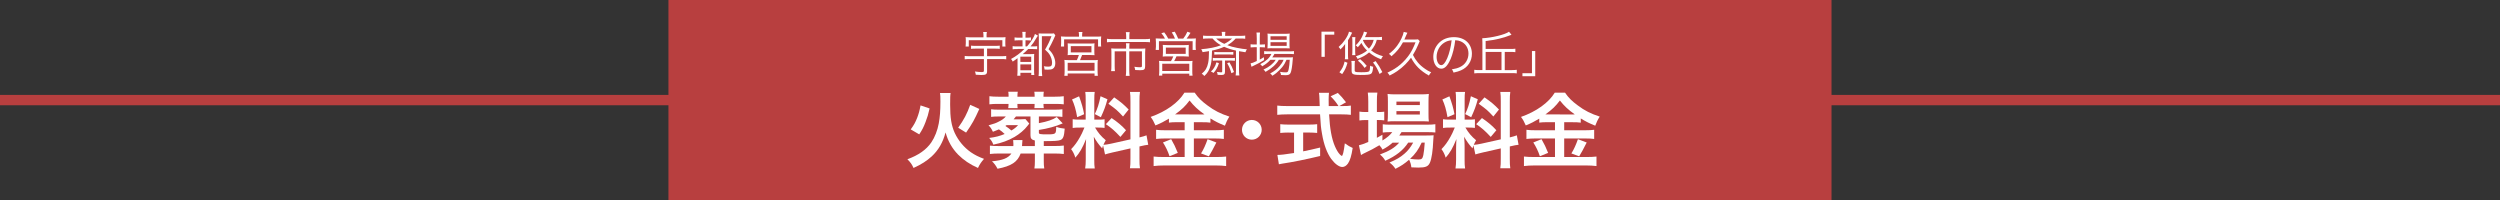
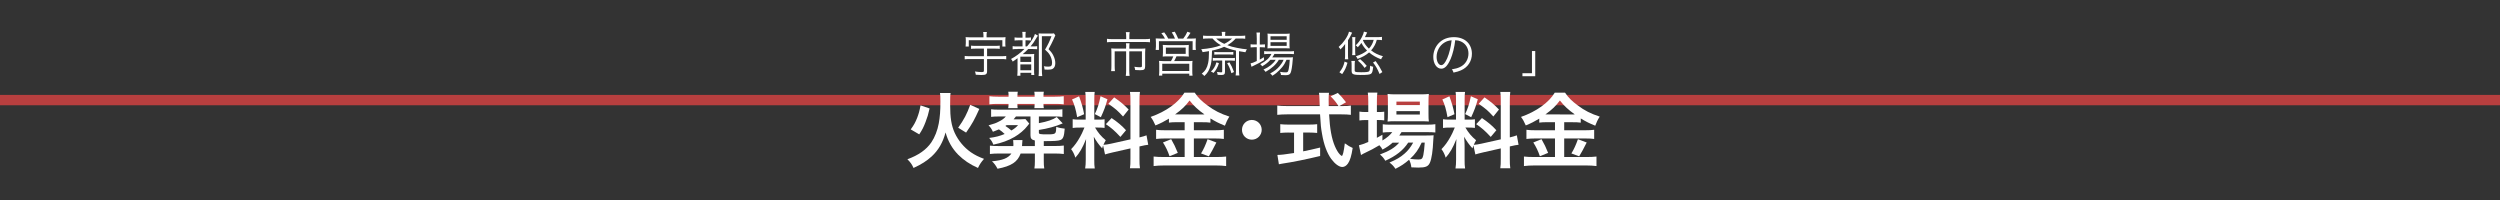
<svg xmlns="http://www.w3.org/2000/svg" id="_レイヤー_2" viewBox="0 0 724.89 58.05">
  <rect x="0" y="0" width="724.89" height="58.05" fill="#333333" stroke="none" />
  <defs>
    <style>.cls-1{fill:none;stroke:#b83f3f;stroke-miterlimit:10;stroke-width:3px;}.cls-2{fill:#fff;}.cls-3{fill:#b83f3f;}</style>
  </defs>
  <g id="_レイヤー_1-2">
    <g>
      <line class="cls-1" y1="29.02" x2="724.89" y2="29.02" />
      <g>
-         <rect class="cls-3" x="193.82" width="337.24" height="58.05" />
        <g>
          <path class="cls-2" d="M282.83,14.1c-.57,0-.91,.01-1.27,.07v-.94c.36,.06,.73,.07,1.27,.07h5.78c.56,0,.88-.01,1.27-.07v.94c-.34-.06-.7-.07-1.26-.07h-2.41v2.2h4.09c.62,0,1.06-.03,1.46-.08v.98c-.39-.06-.87-.08-1.46-.08h-4.09v3.5c0,.91-.32,1.13-1.67,1.13-.42,0-.98-.03-1.61-.08-.04-.38-.11-.62-.25-.94,.8,.11,1.4,.17,1.97,.17,.5,0,.64-.1,.64-.42v-3.36h-4.11c-.59,0-1.04,.03-1.46,.08v-.98c.39,.06,.84,.08,1.46,.08h4.11v-2.2h-2.48Zm2.32-3.96c0-.32-.03-.53-.08-.87h1.09c-.07,.31-.1,.55-.1,.87v.69h4.09c.6,0,.97-.01,1.41-.06-.04,.29-.06,.53-.06,.95v.8c0,.42,.01,.69,.06,.97h-.92v-1.83h-9.74v1.83h-.92c.04-.32,.06-.56,.06-.97v-.8c0-.41-.01-.66-.06-.95,.45,.04,.81,.06,1.4,.06h3.78v-.69Z" />
          <path class="cls-2" d="M295.05,14.22c-.7,0-1.04,.01-1.43,.08v-.92c.39,.07,.73,.08,1.43,.08h1.44v-1.78h-1.04c-.57,0-.9,.01-1.27,.07v-.91c.34,.07,.64,.08,1.27,.08h1.04v-.46c0-.55-.03-.87-.08-1.23h1.01c-.06,.32-.07,.66-.07,1.23v.46h.43c.57,0,.81-.01,1.15-.08v.9c-.39-.04-.66-.06-1.09-.06h-.49v1.78h.43c.84-.95,1.34-1.65,1.92-2.7,.18-.34,.32-.67,.39-.92l.87,.5c-.14,.17-.2,.25-.34,.49-.71,1.25-1.09,1.79-1.8,2.63h.45c.71,0,1.09-.01,1.47-.07v.88c-.39-.04-.77-.06-1.34-.06h-1.26c-.56,.57-1.06,1.05-1.6,1.48h2.07c.63,0,1.01-.01,1.27-.06-.04,.38-.04,.62-.04,1.47v3.25c0,.66,.01,1.02,.06,1.39h-.88v-.63h-3.15v.85h-.91c.04-.28,.08-.87,.08-1.53v-3.56c-.6,.45-.75,.57-1.4,.99-.15-.35-.25-.49-.49-.76,1.46-.78,2.73-1.74,3.9-2.91h-2Zm.81,3.74h3.15v-1.53h-3.15v1.53Zm0,2.42h3.15v-1.7h-3.15v1.7Zm10.14-10.13q-.1,.18-.56,1.25c-.39,.88-.8,1.65-1.41,2.76,.76,.76,1.08,1.18,1.41,1.88,.36,.73,.55,1.47,.55,2.17,0,.81-.27,1.37-.77,1.65-.31,.17-.73,.24-1.4,.24-.22,0-.56-.01-.95-.04-.03-.39-.07-.62-.2-.95,.55,.08,.85,.11,1.34,.11,.77,0,1.04-.28,1.04-1.13,0-.74-.24-1.55-.66-2.26-.32-.53-.63-.88-1.37-1.54,.9-1.53,1.33-2.44,1.86-3.89h-2.78v9.64c0,.74,.03,1.4,.1,1.91h-1.06c.06-.38,.08-.88,.08-1.92V10.96c0-.46-.01-.8-.06-1.27,.36,.03,.62,.04,1.15,.04h2.2c.53,0,.84-.01,1.08-.06l.42,.59Z" />
-           <path class="cls-2" d="M312.86,10.15c0-.32-.03-.55-.1-.88h1.11c-.07,.29-.1,.55-.1,.87v.48h4.13c.63,0,.97-.01,1.4-.06-.04,.29-.06,.53-.06,.95v1.01c0,.42,.01,.69,.06,.98h-.91v-2.09h-9.85v2.09h-.92c.04-.31,.06-.56,.06-.99v-.99c0-.41-.01-.66-.06-.95,.43,.04,.78,.06,1.41,.06h3.83v-.46Zm-1.8,5.78c-.85,0-1.11,.01-1.5,.06,.04-.31,.06-.56,.06-1.11v-1.26c0-.5-.01-.77-.04-1.06,.39,.06,.78,.07,1.34,.07h5.11c.56,0,.95-.01,1.34-.07-.04,.28-.06,.52-.06,1.08v1.25c0,.57,.01,.81,.06,1.11-.42-.04-.78-.06-1.5-.06h-2.11c-.18,.52-.41,1.08-.6,1.5h3.82c.63,0,.95-.01,1.34-.06-.06,.39-.07,.74-.07,1.32v1.95c0,.53,.03,.9,.08,1.33h-.96v-.67h-7.79v.67h-.97c.06-.43,.08-.83,.08-1.33v-1.95c0-.6-.01-.92-.07-1.32,.39,.04,.74,.06,1.33,.06h2.29c.22-.48,.38-.83,.59-1.5h-1.78Zm-1.48,4.58h7.79v-2.31h-7.79v2.31Zm.9-5.31h5.99v-1.83h-5.99v1.83Z" />
          <path class="cls-2" d="M326.54,10.5c0-.45-.04-.9-.1-1.19h1.12c-.07,.35-.1,.71-.1,1.19v.85h4.39c.69,0,1.18-.03,1.6-.1v1.01c-.36-.06-.77-.08-1.58-.08h-9.35c-.69,0-1.15,.03-1.55,.08v-1.01c.46,.07,.92,.1,1.57,.1h4v-.85Zm0,3.15c0-.43-.01-.76-.07-1.11h1.05c-.04,.25-.07,.62-.07,1.12v.45h3.32c.56,0,.91-.01,1.33-.06-.04,.35-.06,.67-.06,1.13v4.03c0,.91-.28,1.15-1.43,1.15-.57,0-.81-.01-1.46-.06-.04-.36-.1-.6-.24-.94,.64,.1,1.19,.14,1.64,.14s.56-.08,.56-.39v-4.22h-3.67v5.57c0,.57,.03,1.05,.1,1.53h-1.11c.07-.53,.1-.98,.1-1.53v-5.57h-3.32v4.22c0,.64,.03,1.11,.08,1.51h-1.11c.06-.45,.08-.88,.08-1.51v-3.92c0-.43-.01-.78-.06-1.15,.41,.04,.77,.06,1.34,.06h2.97v-.46Z" />
          <path class="cls-2" d="M337.8,11.2c-.32-.62-.56-.97-1.06-1.57l.84-.24c.52,.67,.77,1.06,1.16,1.81h1.96c-.27-.69-.55-1.23-.94-1.81l.87-.2c.39,.69,.69,1.26,.99,2h1.47c.55-.71,.81-1.15,1.2-1.99l.9,.32c-.45,.74-.69,1.11-1.12,1.67h1.13c.74,0,1.11-.01,1.55-.06-.04,.32-.06,.63-.06,1.18v1.15c0,.41,.01,.67,.07,1.01h-.95v-2.52h-9.77v2.52h-.94c.04-.32,.07-.66,.07-.99v-1.16c0-.49-.01-.74-.06-1.18,.46,.04,.84,.06,1.54,.06h1.13Zm.84,5.15c-.87,0-1.08,.01-1.5,.06,.04-.34,.06-.6,.06-1.12v-1.22c0-.49-.01-.78-.06-1.05,.42,.04,.8,.06,1.36,.06h4.86c.56,0,.92-.01,1.34-.06-.03,.25-.04,.52-.04,1.06v1.2c0,.6,.01,.8,.06,1.12-.5-.04-.8-.06-1.5-.06h-2.1c-.2,.48-.43,.94-.67,1.37h4c.62,0,.95-.01,1.33-.06-.06,.38-.07,.69-.07,1.32v1.61c0,.57,.01,.95,.08,1.36h-.95v-.57h-7.84v.56h-.95c.06-.43,.08-.85,.08-1.34v-1.61c0-.6-.01-.92-.07-1.32,.38,.04,.73,.06,1.34,.06h2.13c.25-.41,.48-.87,.67-1.37h-1.57Zm-1.64,4.24h7.84v-2.1h-7.84v2.1Zm1.05-4.97h5.75v-1.82h-5.75v1.82Z" />
          <path class="cls-2" d="M350.22,11.17c-.55,0-.95,.01-1.39,.07v-.92c.42,.06,.81,.08,1.44,.08h4.04c0-.63-.01-.84-.08-1.16h1.08c-.06,.34-.07,.5-.08,1.16h4.39c.63,0,1.02-.03,1.44-.08v.92c-.45-.06-.84-.07-1.4-.07h-1.37c-.81,.88-1.38,1.34-2.42,1.93,.92,.35,1.65,.56,2.83,.78,1.23,.24,1.97,.35,2.85,.42-.22,.34-.29,.46-.43,.85-1.16-.18-1.25-.2-1.86-.31v5.59c0,.56,.03,.99,.1,1.46h-1.08c.07-.43,.1-.87,.1-1.39v-5.84c-1.32-.28-2.28-.59-3.44-1.09-1.05,.48-2.06,.8-3.5,1.09-.04,2.11-.13,3.07-.36,4.1-.17,.71-.43,1.4-.78,1.98-.29,.48-.53,.77-1.09,1.3-.27-.32-.46-.49-.76-.66,1.08-.88,1.57-1.72,1.86-3.12,.18-.9,.22-1.61,.25-3.43-.64,.11-1.02,.18-1.86,.29-.14-.39-.21-.55-.39-.85,2.22-.17,4.2-.56,5.72-1.15-.95-.52-1.67-1.09-2.45-1.96h-1.36Zm3.22,7.13c-.22,.73-.38,1.06-.69,1.64-.29,.52-.46,.74-.91,1.22-.22-.18-.39-.29-.73-.43,.46-.41,.63-.6,.9-1.05,.34-.53,.48-.88,.7-1.61l.73,.24Zm-.77-.74c-.43,0-.7,.01-1.01,.06v-.85c.28,.06,.53,.07,1.01,.07h4.41c.46,0,.69-.01,.99-.06v.84c-.29-.04-.56-.06-.99-.06h-1.89v3.24c0,.71-.24,.94-1.04,.94-.29,0-.67-.01-1.09-.04-.04-.41-.08-.55-.21-.84,.46,.07,.87,.11,1.12,.11,.35,0,.41-.04,.41-.31v-3.1h-1.71Zm-.57-2.52c.29,.06,.53,.07,1.01,.07h3.51c.49,0,.7-.01,.99-.06v.81c-.29-.04-.56-.06-.99-.06h-3.51c-.46,0-.67,.01-1.01,.06v-.83Zm.53-3.87c.63,.62,1.25,1.02,2.35,1.54,1.02-.5,1.54-.87,2.27-1.54h-4.62Zm3.85,6.91c.54,.88,.83,1.44,1.33,2.8l-.76,.35c-.38-1.29-.63-1.89-1.23-2.91l.66-.24Z" />
          <path class="cls-2" d="M364.4,10.97c0-.66-.03-1.15-.08-1.54h1.04c-.07,.43-.08,.87-.08,1.55v1.93h.34c.54,0,.85-.01,1.16-.06v.9c-.41-.04-.77-.06-1.16-.06h-.34v3.6c.45-.24,.66-.36,1.19-.71l.06,.84c-.81,.52-2.08,1.22-2.91,1.58-.22,.1-.62,.29-.74,.36l-.27-.98c.53-.11,.67-.17,1.8-.69v-4.01h-.6c-.45,0-.83,.03-1.19,.07v-.92c.38,.06,.71,.07,1.22,.07h.57v-1.95Zm3.93,6.4c-.64,.73-1.34,1.27-2.35,1.86-.17-.25-.35-.46-.57-.63,1.65-.84,2.67-1.78,3.25-2.96h-.85c-.57,0-.98,.03-1.26,.08v-.91c.31,.06,.64,.08,1.29,.08h5.97c.67,0,1.08-.03,1.38-.08v.88c-.35-.04-.77-.06-1.38-.06h-4.28c-.22,.42-.33,.6-.64,1.02h4.63c.69,0,1.02-.01,1.37-.06-.03,.18-.04,.27-.07,.83-.11,1.65-.36,3.25-.62,3.74-.25,.5-.6,.64-1.55,.64-.32,0-.78-.03-1.22-.06-.04-.35-.11-.59-.28-.91,.66,.11,1.18,.15,1.67,.15,.56,0,.66-.11,.84-.95,.15-.7,.25-1.6,.31-2.69h-.94c-.38,.88-.73,1.48-1.25,2.12-.42,.52-1.2,1.3-1.72,1.72-.32,.25-.57,.43-1.13,.78-.21-.31-.32-.41-.64-.66,1.25-.67,1.99-1.26,2.74-2.13,.49-.57,.87-1.16,1.15-1.83h-1.38c-.8,1.37-2.06,2.51-3.85,3.5-.15-.27-.31-.43-.6-.66,1.62-.74,2.88-1.75,3.54-2.84h-1.54Zm.45-3.39c-.57,0-.97,.01-1.27,.06,.04-.38,.06-.73,.06-1.26v-1.82c0-.64-.01-.83-.06-1.23,.42,.06,.73,.07,1.34,.07h3.65c.64,0,1.06-.01,1.46-.07-.04,.36-.06,.66-.06,1.3v1.75c0,.64,.01,.99,.06,1.25-.31-.03-.74-.04-1.29-.04h-3.89Zm-.39-2.44h4.69v-1.02h-4.69v1.02Zm0,1.75h4.69v-1.06h-4.69v1.06Z" />
-           <path class="cls-2" d="M383.17,16.48v-7.3h3.71v.87h-2.76v6.43h-.95Z" />
          <path class="cls-2" d="M390.02,14.24v-.74c.01-.28,.01-.46,.01-.53v-.21c-.45,.64-.76,.99-1.37,1.57-.11-.27-.28-.49-.52-.71,.84-.76,1.26-1.23,1.85-2.07,.67-.98,.99-1.64,1.15-2.37l.92,.29c-.11,.21-.15,.28-.43,.87-.21,.42-.45,.84-.77,1.33v4.08c0,.64,.01,1.01,.07,1.43h-.98c.06-.36,.07-.67,.07-1.33v-1.6Zm-1.65,6.72c.85-1.09,1.18-1.75,1.51-3.11l.83,.35c-.42,1.47-.7,2.06-1.54,3.29l-.8-.53Zm4.42-.63c0,.27,.04,.39,.17,.45,.22,.13,.71,.17,1.71,.17,1.54,0,2.14-.08,2.34-.31,.17-.18,.24-.66,.27-1.6,.36,.2,.52,.25,.88,.32-.14,1.36-.27,1.77-.62,2.03s-1.11,.35-3.02,.35c-1.06,0-1.68-.06-2.06-.21-.41-.15-.55-.41-.55-1.04v-1.54c0-.63-.01-.87-.08-1.29h1.05c-.07,.41-.08,.63-.08,1.29v1.37Zm.22-9.57c-.06,.43-.07,.74-.07,1.37v2.48c0,.6,.01,.97,.07,1.37h-.95c.06-.39,.07-.74,.07-1.41v-2.44c0-.7-.01-.99-.07-1.37h.95Zm6.2,.78c-.2,.73-.29,.98-.57,1.53-.34,.62-.63,1.05-1.08,1.55,1.02,.8,2.03,1.29,3.44,1.68-.31,.39-.38,.5-.54,.9-1.46-.56-2.46-1.15-3.48-2-.9,.78-1.88,1.34-3.34,1.89-.2-.42-.25-.5-.5-.78,1.38-.42,2.34-.91,3.25-1.65-.74-.73-1.18-1.33-1.64-2.21-.33,.49-.62,.81-1.06,1.25-.21-.27-.29-.35-.6-.55,.76-.71,1.27-1.39,1.79-2.38,.34-.66,.53-1.18,.6-1.61l.94,.25c-.22,.45-.39,.8-.5,1.05-.04,.1-.06,.13-.15,.31h3.62c.53,0,.92-.03,1.32-.08v.95c-.36-.06-.77-.08-1.29-.08h-.18Zm-3.53,8.17c-.64-.9-1.12-1.41-1.95-2.12l.64-.45c.78,.66,1.19,1.06,1.93,1.96l-.63,.6Zm-.48-7.98c.52,1.05,.91,1.57,1.73,2.37,.71-.78,1.08-1.47,1.39-2.55h-3.02l-.1,.18Zm4.81,9.72c-.63-1.51-1.02-2.19-1.89-3.33l.76-.41c.85,1.18,1.26,1.83,1.94,3.19l-.81,.55Z" />
-           <path class="cls-2" d="M406.79,12.28c-.87,1.6-1.88,2.83-3.33,4.03-.22-.29-.42-.48-.73-.69,1.01-.76,1.65-1.4,2.37-2.35,.94-1.27,1.71-2.87,1.92-4.02l1.06,.24c-.1,.18-.14,.27-.31,.67-.17,.43-.35,.83-.57,1.3h2.8c.57,0,.9-.01,1.16-.06l.5,.52c-.14,.27-.17,.35-.46,1.08-.32,.8-.95,2.03-1.51,2.93,.42,.84,.83,1.47,1.43,2.19,.53,.64,1.23,1.26,2.11,1.86,.59,.42,.92,.6,1.75,.98-.29,.31-.46,.56-.66,.94-2.46-1.37-4.02-2.93-5.18-5.17-.46,.63-1.05,1.33-1.67,1.95-.7,.7-1.5,1.36-2.36,1.96-.67,.46-1.11,.71-2.18,1.26-.21-.38-.34-.55-.64-.83,1.64-.8,2.53-1.34,3.67-2.28,1.06-.9,2.07-2.02,2.81-3.15,.64-.99,1.06-1.82,1.67-3.36h-3.64Z" />
          <path class="cls-2" d="M420.55,17.23c-.81,1.85-1.64,2.69-2.64,2.69-1.33,0-2.32-1.46-2.32-3.42,0-1.43,.53-2.82,1.47-3.87,1.12-1.23,2.64-1.86,4.52-1.86,1.57,0,2.94,.49,3.85,1.39,.88,.85,1.36,2.07,1.36,3.42,0,2.17-1.18,3.96-3.2,4.83-.63,.27-1.16,.43-2.13,.64-.14-.46-.22-.6-.49-.94,1.02-.17,1.68-.35,2.34-.66,1.54-.7,2.48-2.2,2.48-3.92,0-1.6-.81-2.89-2.22-3.52-.52-.22-.92-.32-1.62-.35-.21,1.95-.74,4.09-1.37,5.56Zm-1.72-4.89c-1.41,.85-2.28,2.44-2.28,4.17,0,1.34,.59,2.38,1.34,2.38,.59,0,1.15-.66,1.75-2.03,.57-1.32,1.09-3.39,1.27-5.18-.84,.07-1.44,.27-2.08,.66Z" />
-           <path class="cls-2" d="M438.39,20.32c.6,0,.99-.03,1.41-.08v1.04c-.41-.06-.84-.08-1.41-.08h-9.51c-.57,0-.96,.03-1.41,.08v-1.04c.42,.06,.81,.08,1.41,.08h.95v-7.93c0-.57-.01-.98-.04-1.3,2.69-.1,6.65-1.06,7.75-1.89l.73,.87c-.14,.04-.15,.06-.35,.14-2,.81-4.32,1.36-7.15,1.68v2.3h7.36c.59,0,.9-.01,1.26-.07v1.01c-.38-.06-.7-.07-1.26-.07h-1.82v5.27h2.08Zm-3.02-5.27h-4.6v5.27h4.6v-5.27Z" />
          <path class="cls-2" d="M445.15,14.8v7.3h-3.71v-.87h2.76v-6.43h.95Z" />
          <path class="cls-2" d="M275.64,26.96c-.12,.67-.14,1.18-.14,3.38,0,3.84,.36,6.05,1.32,8.18,1.06,2.28,2.69,4.22,4.68,5.62,1.2,.82,2.26,1.34,3.82,1.92-.84,.98-1.2,1.49-1.75,2.64-2.33-1.03-4.18-2.28-5.78-3.89-1.7-1.75-2.88-3.79-3.62-6.41-.77,2.9-2.06,5.14-4.03,6.96-1.39,1.27-2.93,2.28-5.26,3.34-.46-1.03-.89-1.66-1.78-2.52,3.22-1.18,5.5-2.76,6.96-4.92,.98-1.44,1.78-3.48,2.14-5.47,.34-1.85,.48-3.7,.48-6.31,0-1.34-.02-1.92-.12-2.52h3.1Zm-11.57,10.56c.96-1.32,1.34-2.04,1.87-3.36,.43-1.15,.67-1.94,.98-3.6l2.62,.89c-.38,1.7-.65,2.59-1.18,3.96-.58,1.51-.94,2.21-1.82,3.55l-2.47-1.44Zm13.75-.48c1.68-2.35,2.54-3.98,3.5-6.65l2.64,1.2c-1.42,3.14-2.04,4.27-3.84,6.86l-2.3-1.42Z" />
          <path class="cls-2" d="M298.45,35.82s-.02,.05-.14,.19q-.07,.07-.38,.48c-.86,1.15-2.35,2.4-3.77,3.22-1.8,1.03-3.67,1.73-6.14,2.23-.29-.79-.5-1.13-1.2-1.94,1.94-.26,3.05-.55,4.49-1.15-.65-.6-1.01-.91-1.66-1.34-.5,.22-.84,.36-1.75,.7-.41-.89-.72-1.32-1.27-1.87,1.66-.48,2.11-.62,2.93-1.06,.98-.46,1.56-.91,2.09-1.51h-1.87c-1.1,0-1.7,.02-2.4,.12v-2.21c.6,.1,1.3,.12,2.4,.12h15.87c1.08,0,1.78-.02,2.4-.12v2.21c-.7-.1-1.34-.12-2.4-.12h-4.42v1.94c2.54-.48,4.08-1.01,5.18-1.78l1.73,1.85c-2.09,.89-4.27,1.49-6.91,1.9v.7c0,.53,.19,.58,2.64,.58,1.42,0,1.94-.1,2.16-.46,.14-.24,.24-.82,.24-1.73,.82,.31,1.42,.43,2.45,.53-.17,2.3-.46,3-1.27,3.31-.65,.24-1.78,.31-4.8,.31v1.42h2.93c1.32,0,2.23-.05,2.88-.14v2.45c-.84-.1-1.73-.14-2.88-.14h-2.93v2.18c0,.84,.02,1.49,.14,2.16h-2.86c.1-.58,.14-1.22,.14-2.16v-2.18h-4.13c-.89,2.45-2.69,3.65-6.7,4.42-.55-1.01-.86-1.44-1.61-2.16,3.14-.29,4.66-.91,5.64-2.26h-3.55c-1.08,0-1.9,.05-2.69,.14v-2.42c.7,.1,1.49,.12,2.69,.12h4.1c.02-.26,.02-.41,.02-.55,0-.43-.02-.67-.07-1.18h2.69c-.02,.22-.05,.41-.07,.94-.02,.38-.02,.5-.05,.79h3.72v-1.61c-.96-.22-1.27-.58-1.27-1.54v-5.42h-4.22c-.29,.36-.38,.48-.67,.82h1.92c.6,0,1.06-.02,1.51-.07l1.13,1.32Zm-6-7.92c0-.55-.02-.91-.1-1.3h2.76c-.07,.41-.1,.77-.1,1.3v.14h4.99v-.14c0-.5-.02-.89-.1-1.3h2.76c-.07,.38-.1,.72-.1,1.3v.14h3.31c1.13,0,1.85-.05,2.57-.14v2.35c-.72-.1-1.44-.12-2.57-.12h-3.31c0,.53,.02,.84,.1,1.22h-2.74c.05-.36,.07-.65,.07-1.22h-4.99c0,.67,.02,.84,.07,1.22h-2.74c.07-.38,.1-.62,.1-1.22h-2.98c-1.13,0-1.78,.02-2.57,.12v-2.35c.77,.1,1.49,.14,2.57,.14h2.98v-.14Zm-.58,8.38c-.17,.12-.22,.14-.36,.24,.55,.34,1.27,.89,1.75,1.32,.91-.55,1.34-.89,1.94-1.56h-3.34Z" />
          <path class="cls-2" d="M319.83,42.2c-.12,.31-.14,.43-.26,.82-1.01-1.13-1.68-2.06-2.42-3.38,.12,1.63,.14,1.97,.14,2.74v3.96c0,1.15,.02,1.78,.14,2.5h-2.78c.12-.77,.17-1.49,.17-2.54v-3.1c0-.96,.05-2.09,.1-2.88-1.08,2.64-1.85,3.98-3.12,5.4-.26-.94-.7-1.8-1.22-2.47,1.01-1.03,1.78-2.09,2.59-3.55,.5-.89,.6-1.13,1.27-2.71h-1.25c-1.06,0-1.58,.02-2.16,.12v-2.54c.55,.1,1.06,.12,2.16,.12h1.61v-5.69c0-1.08-.02-1.78-.12-2.35h2.74c-.1,.62-.12,1.18-.12,2.33v5.71h1.13c.91,0,1.32-.02,1.85-.1v2.5c-.58-.07-1.06-.1-1.9-.1h-.86c.89,1.51,1.78,2.59,3.1,3.67-.34,.6-.43,.82-.67,1.34,.55-.02,1.39-.17,2.21-.34l5.62-1.25v-10.97c0-1.39-.02-2.04-.14-2.78h2.9c-.12,.79-.14,1.44-.14,2.76v10.42c.98-.24,1.42-.36,2.04-.6l.5,2.74c-.65,.07-1.32,.19-2.3,.43l-.24,.05v3.5c0,1.34,.02,2.06,.14,2.83h-2.9c.12-.82,.14-1.39,.14-2.86v-2.9l-5.09,1.15c-1.06,.24-1.75,.43-2.28,.6l-.55-2.57Zm-6.94-14.26c.77,2.14,1.13,3.36,1.46,5.18l-2.02,.86c-.38-2.21-.82-3.7-1.49-5.14l2.04-.91Zm8.23,.84c-.62,2.21-.94,3.05-1.92,5.21l-1.75-.91c.77-1.61,1.18-2.86,1.66-5.18l2.02,.89Zm1.2,5.45c1.9,1.3,2.93,2.18,4.18,3.53l-1.63,1.94c-1.68-1.8-2.5-2.52-4.22-3.7l1.68-1.78Zm.74-6c2.06,1.44,2.83,2.11,4.2,3.53l-1.63,2.02c-1.78-1.9-1.9-1.99-4.25-3.7l1.68-1.85Z" />
          <path class="cls-2" d="M341.29,35.43c-.96,0-1.66,.02-2.35,.12v-1.15c-1.37,.82-2.33,1.32-3.91,1.97-.58-1.27-.74-1.58-1.39-2.47,4.46-1.56,8.06-4.15,9.79-7.03h2.98c.96,1.42,1.99,2.45,3.7,3.7,1.97,1.49,3.77,2.4,6.36,3.24-.58,.89-.94,1.66-1.3,2.64-1.9-.79-2.69-1.18-4.2-2.11v1.22c-.7-.1-1.34-.12-2.35-.12h-2.45v2.33h6.07c1.25,0,1.99-.05,2.62-.14v2.66c-.67-.1-1.51-.14-2.64-.14h-6.05v5.38h6.53c1.22,0,2.04-.05,2.83-.14v2.76c-.89-.12-1.9-.17-2.88-.17h-15.17c-1.1,0-1.97,.05-2.98,.17v-2.76c.86,.1,1.75,.14,2.98,.14h6.02v-5.38h-5.69c-1.03,0-1.87,.05-2.59,.14v-2.66c.65,.1,1.42,.14,2.62,.14h5.66v-2.33h-2.21Zm-1.7,4.92c.82,1.44,1.27,2.35,1.92,3.98l-2.4,.96c-.5-1.51-1.13-2.78-1.9-3.98l2.38-.96Zm1.63-7.18l7.44,.02q.22,0,.58-.02c-1.9-1.34-3.07-2.45-4.32-4.03-1.22,1.63-2.21,2.59-4.2,4.03h.5Zm11.47,8.16q-.31,.55-1.2,2.3c-.07,.14-.17,.31-.98,1.7l-2.26-.84c.74-1.2,1.32-2.47,1.9-4.13l2.54,.96Z" />
          <path class="cls-2" d="M365.84,37.64c0,1.58-1.27,2.86-2.86,2.86s-2.86-1.27-2.86-2.86,1.27-2.86,2.86-2.86,2.86,1.27,2.86,2.86Z" />
          <path class="cls-2" d="M389.36,30.75c1.13,0,1.73-.02,2.33-.14v2.69c-.67-.1-1.61-.14-2.81-.14h-3.5c.22,4.18,.74,7.03,1.68,9.24,.46,1.06,.94,1.87,1.44,2.38,.24,.24,.48,.43,.55,.43,.29,0,.58-1.15,.89-3.65,1.01,.72,1.42,.96,2.28,1.34-.36,2.3-.77,3.65-1.37,4.51-.46,.65-1.03,1.01-1.66,1.01-.91,0-2.14-.91-3.19-2.33-1.22-1.7-2.14-4.13-2.66-7.22-.34-1.94-.38-2.38-.58-5.71h-9.6c-1.06,0-1.92,.05-2.81,.14v-2.69c.74,.1,1.63,.14,2.81,.14h9.5q-.07-1.25-.07-1.97c0-.6-.07-1.44-.14-1.87h2.9c-.07,.6-.1,1.25-.1,1.94,0,.41,0,1.1,.02,1.9h2.83c-.67-1.08-1.22-1.75-2.28-2.83l2.09-.98c1.03,1.03,1.32,1.34,2.38,2.71l-1.94,1.1h1.01Zm-15.72,7.68c-.91,0-1.75,.05-2.42,.12v-2.54c.6,.07,1.42,.12,2.47,.12h5.81c1.06,0,1.82-.05,2.42-.12v2.54c-.7-.07-1.49-.12-2.4-.12h-1.66v5.45c1.68-.34,2.62-.53,4.92-1.1v2.45c-4.06,.98-7.85,1.75-11.07,2.23-.22,.05-.48,.1-.89,.17l-.43-2.71c1.01,0,2.14-.14,4.83-.55v-5.93h-1.58Z" />
          <path class="cls-2" d="M403.82,41.34c-1.01,.89-1.54,1.25-2.95,2.04-.29-.53-.41-.7-.91-1.27-1.37,.84-2.54,1.46-4.78,2.52-.02,.02-.14,.1-.31,.19-.05,.02-.14,.05-.24,.12l-.6-2.81c.65-.14,1.51-.46,2.71-.96v-6.36h-.7c-.7,0-1.25,.02-1.87,.12v-2.57c.55,.1,1.1,.12,1.9,.12h.67v-2.98c0-1.22-.05-1.94-.14-2.66h2.78c-.12,.77-.14,1.42-.14,2.69v2.95h.43c.79,0,1.27-.02,1.7-.1v2.52c-.58-.07-1.03-.1-1.68-.1h-.46v5.16c.65-.34,.84-.46,1.61-.89v1.66c1.32-.79,2.16-1.51,2.86-2.42h-.53c-1.01,0-1.66,.05-2.23,.12v-2.4c.55,.1,1.18,.12,2.26,.12h10.49c1.15,0,1.9-.05,2.5-.14v2.4c-.67-.07-1.44-.1-2.47-.1h-7.34c-.22,.38-.34,.55-.65,.98h7.63c1.18,0,1.63-.02,2.33-.07-.05,.38-.07,.7-.1,1.42-.12,3.02-.48,5.45-.98,6.53-.48,1.1-1.25,1.42-3.36,1.42-.65,0-1.08-.02-2.02-.07-.1-.89-.29-1.51-.65-2.21-1.3,1.13-2.3,1.8-3.96,2.64-.53-.79-.91-1.2-1.73-1.82,2.11-.91,3.12-1.51,4.37-2.59,.98-.84,1.75-1.82,2.5-3.19h-1.44c-1.46,2.23-3.53,3.86-6.65,5.26-.41-.74-.77-1.15-1.54-1.82,2.74-1.01,4.32-1.99,5.57-3.43h-1.87Zm.72-6.19c-.94,0-1.73,.02-2.21,.1,.07-.67,.1-1.37,.1-2.33v-3.5c0-1.03-.02-1.44-.1-2.18,.74,.1,1.3,.12,2.42,.12h6.98c1.2,0,1.87-.02,2.57-.12-.07,.67-.1,1.15-.1,2.38v3.31c0,1.06,.02,1.75,.1,2.3-.5-.05-1.22-.07-2.18-.07h-7.58Zm.36-4.68h6.79v-1.01h-6.79v1.01Zm0,2.74h6.79v-.98h-6.79v.98Zm7.32,8.14c-.94,2.04-1.87,3.34-3.36,4.7,.98,.14,1.78,.19,2.47,.19,.89,0,1.15-.24,1.37-1.27,.17-.84,.29-1.9,.41-3.62h-.89Z" />
          <path class="cls-2" d="M427.21,42.2c-.12,.31-.14,.43-.26,.82-1.01-1.13-1.68-2.06-2.42-3.38,.12,1.63,.14,1.97,.14,2.74v3.96c0,1.15,.02,1.78,.14,2.5h-2.78c.12-.77,.17-1.49,.17-2.54v-3.1c0-.96,.05-2.09,.1-2.88-1.08,2.64-1.85,3.98-3.12,5.4-.26-.94-.7-1.8-1.22-2.47,1.01-1.03,1.78-2.09,2.59-3.55,.5-.89,.6-1.13,1.27-2.71h-1.25c-1.06,0-1.58,.02-2.16,.12v-2.54c.55,.1,1.06,.12,2.16,.12h1.61v-5.69c0-1.08-.02-1.78-.12-2.35h2.74c-.1,.62-.12,1.18-.12,2.33v5.71h1.13c.91,0,1.32-.02,1.85-.1v2.5c-.58-.07-1.06-.1-1.9-.1h-.86c.89,1.51,1.78,2.59,3.1,3.67-.34,.6-.43,.82-.67,1.34,.55-.02,1.39-.17,2.21-.34l5.62-1.25v-10.97c0-1.39-.02-2.04-.14-2.78h2.9c-.12,.79-.14,1.44-.14,2.76v10.42c.98-.24,1.42-.36,2.04-.6l.5,2.74c-.65,.07-1.32,.19-2.3,.43l-.24,.05v3.5c0,1.34,.02,2.06,.14,2.83h-2.9c.12-.82,.14-1.39,.14-2.86v-2.9l-5.09,1.15c-1.06,.24-1.75,.43-2.28,.6l-.55-2.57Zm-6.94-14.26c.77,2.14,1.13,3.36,1.46,5.18l-2.02,.86c-.38-2.21-.82-3.7-1.49-5.14l2.04-.91Zm8.23,.84c-.62,2.21-.94,3.05-1.92,5.21l-1.75-.91c.77-1.61,1.18-2.86,1.66-5.18l2.02,.89Zm1.2,5.45c1.9,1.3,2.93,2.18,4.18,3.53l-1.63,1.94c-1.68-1.8-2.5-2.52-4.22-3.7l1.68-1.78Zm.74-6c2.06,1.44,2.83,2.11,4.2,3.53l-1.63,2.02c-1.78-1.9-1.9-1.99-4.25-3.7l1.68-1.85Z" />
          <path class="cls-2" d="M448.67,35.43c-.96,0-1.66,.02-2.35,.12v-1.15c-1.37,.82-2.33,1.32-3.91,1.97-.58-1.27-.74-1.58-1.39-2.47,4.46-1.56,8.06-4.15,9.79-7.03h2.98c.96,1.42,1.99,2.45,3.7,3.7,1.97,1.49,3.77,2.4,6.36,3.24-.58,.89-.94,1.66-1.3,2.64-1.9-.79-2.69-1.18-4.2-2.11v1.22c-.7-.1-1.34-.12-2.35-.12h-2.45v2.33h6.07c1.25,0,1.99-.05,2.62-.14v2.66c-.67-.1-1.51-.14-2.64-.14h-6.05v5.38h6.53c1.22,0,2.04-.05,2.83-.14v2.76c-.89-.12-1.9-.17-2.88-.17h-15.17c-1.1,0-1.97,.05-2.98,.17v-2.76c.86,.1,1.75,.14,2.98,.14h6.02v-5.38h-5.69c-1.03,0-1.87,.05-2.59,.14v-2.66c.65,.1,1.42,.14,2.62,.14h5.66v-2.33h-2.21Zm-1.7,4.92c.82,1.44,1.27,2.35,1.92,3.98l-2.4,.96c-.5-1.51-1.13-2.78-1.9-3.98l2.38-.96Zm1.63-7.18l7.44,.02q.22,0,.58-.02c-1.9-1.34-3.07-2.45-4.32-4.03-1.22,1.63-2.21,2.59-4.2,4.03h.5Zm11.47,8.16q-.31,.55-1.2,2.3c-.07,.14-.17,.31-.98,1.7l-2.26-.84c.74-1.2,1.32-2.47,1.9-4.13l2.54,.96Z" />
        </g>
      </g>
    </g>
  </g>
</svg>